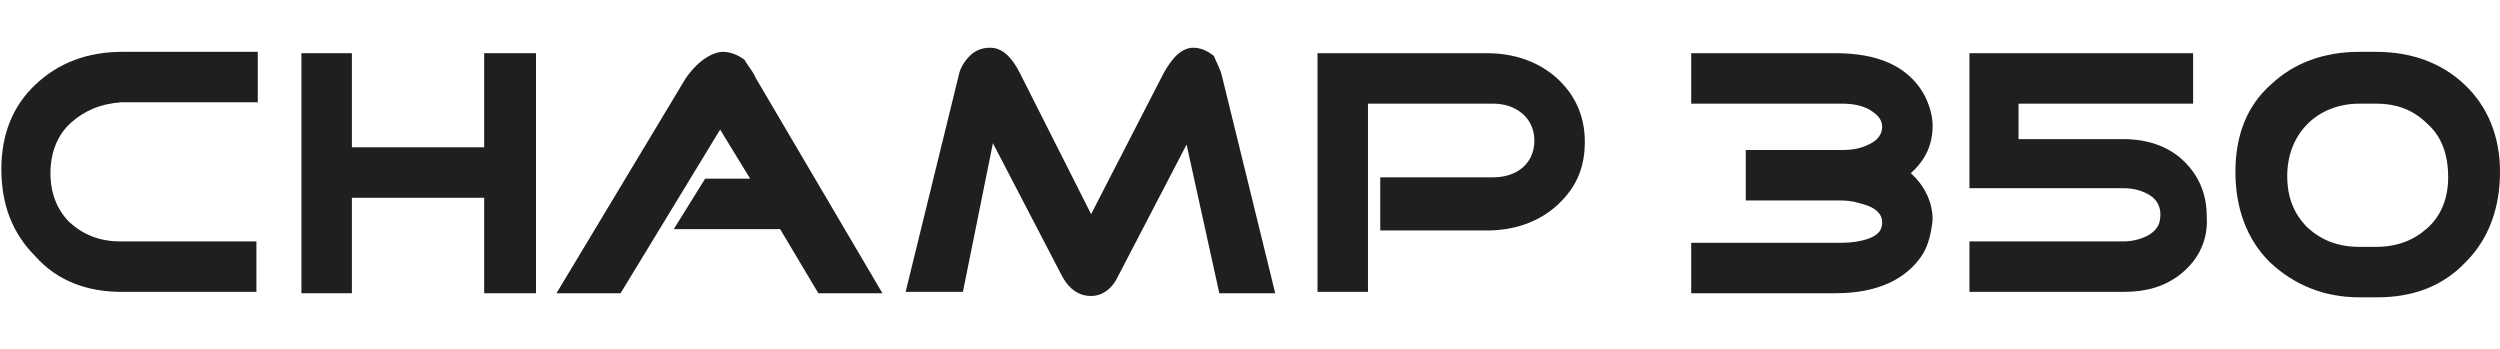
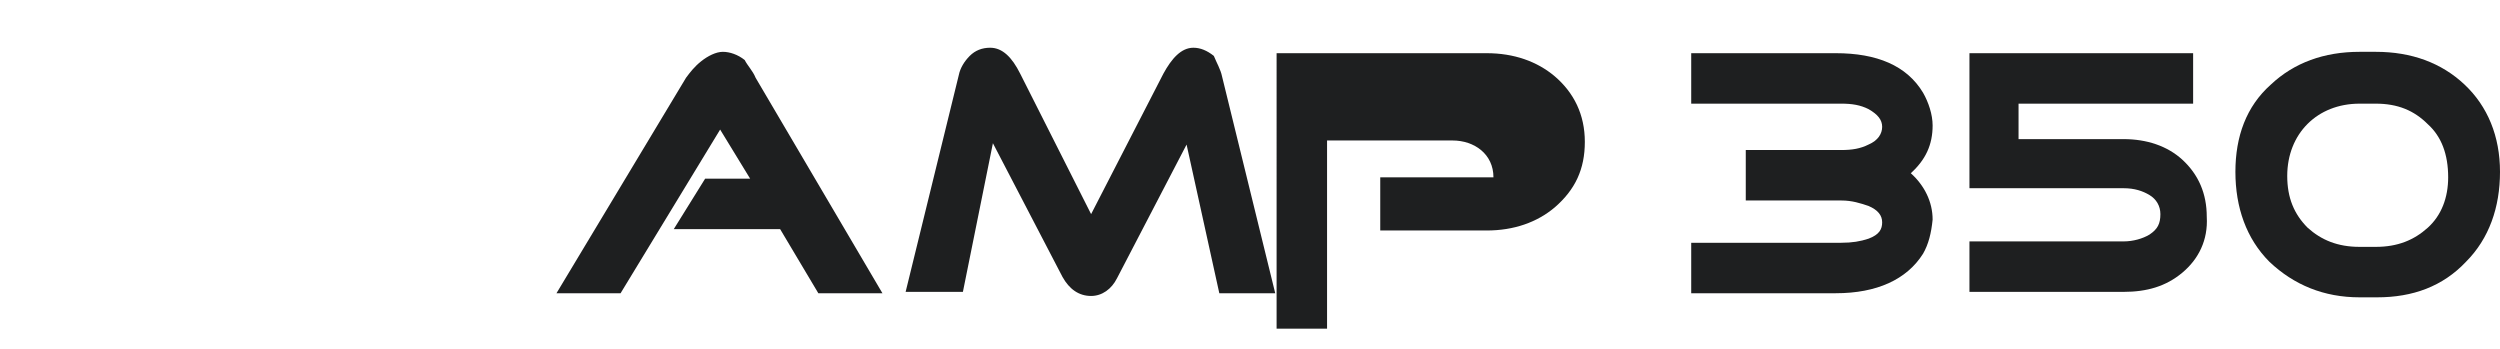
<svg xmlns="http://www.w3.org/2000/svg" version="1.1" id="product-name-logo" x="0px" y="0px" viewBox="0 0 183.3 25.6" style="enable-background:new 0 0 183.3 25.6;" xml:space="preserve">
  <style type="text/css">
	.st0{fill:#1E1F20;}
</style>
  <g>
    <g>
      <path class="st0" d="M178,9.1c-1-1-2.2-1.5-3.8-1.5H173c-3.1,0-5.3,2.2-5.3,5.3c0,1.6,0.5,2.8,1.5,3.8c1,0.9,2.2,1.4,3.8,1.4h1.2    c1.6,0,2.8-0.5,3.8-1.4c1-0.9,1.5-2.2,1.5-3.7C179.5,11.3,179,10,178,9.1 M180.8,19.2c-1.7,1.8-3.9,2.6-6.5,2.6H173    c-2.6,0-4.8-0.9-6.6-2.6c-1.7-1.7-2.5-4-2.5-6.6c0-2.6,0.8-4.8,2.6-6.4c1.7-1.6,3.9-2.4,6.5-2.4h1.2c2.6,0,4.8,0.8,6.5,2.4    c1.7,1.6,2.6,3.8,2.6,6.4S182.5,17.5,180.8,19.2" />
-       <path class="st0" d="M18.8,17.7v3.7H8.9c-2.5,0-4.7-0.8-6.3-2.6c-1.7-1.7-2.5-3.8-2.5-6.4c0-2.5,0.8-4.6,2.5-6.2    c1.7-1.6,3.8-2.4,6.4-2.4h9.9v3.7H8.9C7.4,7.6,6.2,8.1,5.2,9c-1,0.9-1.5,2.2-1.5,3.7c0,1.5,0.5,2.7,1.4,3.6c1,0.9,2.2,1.4,3.7,1.4    H18.8z" />
      <path class="st0" d="M141,18.6c-1.2,1.9-3.4,2.9-6.4,2.9H124v-3.7h11c0.8,0,1.4-0.1,2-0.3c0.8-0.3,1-0.7,1-1.2    c0-0.5-0.3-0.9-1-1.2c-0.6-0.2-1.2-0.4-2-0.4h-7v-3.7h7c0.8,0,1.4-0.1,2-0.4c0.7-0.3,1-0.8,1-1.3c0-0.5-0.3-0.9-1-1.3    c-0.6-0.3-1.2-0.4-2-0.4h-11V3.9h10.6c3,0,5.2,0.9,6.4,2.9c0.4,0.7,0.7,1.6,0.7,2.4c0,1.4-0.5,2.5-1.6,3.5c1,0.9,1.6,2.1,1.6,3.4    C141.6,17.1,141.4,17.9,141,18.6" />
      <path class="st0" d="M160,20c-1.2,1-2.6,1.4-4.3,1.4h-11.3v-3.7h11.3c0.7,0,1.4-0.2,1.9-0.5c0.6-0.4,0.8-0.8,0.8-1.5    c0-0.6-0.3-1.1-0.8-1.4c-0.5-0.3-1.1-0.5-1.9-0.5h-11.3V3.9h16.4v3.7H148v2.6h7.7c1.7,0,3.2,0.5,4.3,1.5c1.2,1.1,1.8,2.5,1.8,4.2    C161.9,17.6,161.2,19,160,20" />
    </g>
-     <polygon class="st0" points="35.5,3.9 35.5,10.8 25.8,10.8 25.8,3.9 22.1,3.9 22.1,21.5 25.8,21.5 25.8,14.5 35.5,14.5 35.5,21.5    39.3,21.5 39.3,3.9  " />
    <g>
      <path class="st0" d="M89.6,5.6l3.9,15.9h-4.1L87,10.6l-5.1,9.8c-0.4,0.8-1.1,1.3-1.9,1.3c-0.9,0-1.6-0.5-2.1-1.4l-5.1-9.8    l-2.2,10.9h-4.2l3.9-15.9c0.1-0.5,0.4-1,0.8-1.4c0.4-0.4,0.9-0.6,1.5-0.6c0.9,0,1.6,0.7,2.2,1.9l5.2,10.3l5.3-10.3    c0.6-1.1,1.3-1.9,2.2-1.9c0.5,0,1,0.2,1.5,0.6C89.2,4.6,89.5,5.1,89.6,5.6" />
-       <path class="st0" d="M114,5.6c1.4,1.2,2.2,2.8,2.2,4.8c0,2-0.7,3.5-2.2,4.8c-1.3,1.1-3,1.7-5,1.7h-7.8V13h8.3c1.7,0,3-1,3-2.7    c0-1.7-1.4-2.7-3-2.7h-9.2v13.8h-3.7V3.9H109C111,3.9,112.7,4.5,114,5.6" />
+       <path class="st0" d="M114,5.6c1.4,1.2,2.2,2.8,2.2,4.8c0,2-0.7,3.5-2.2,4.8c-1.3,1.1-3,1.7-5,1.7h-7.8V13h8.3c0-1.7-1.4-2.7-3-2.7h-9.2v13.8h-3.7V3.9H109C111,3.9,112.7,4.5,114,5.6" />
      <path class="st0" d="M55.4,5.7l9.3,15.8l-4.7,0l-2.8-4.7h-7.8l2.3-3.7h3.3l-2.2-3.6l-7.3,12h-4.7l9.5-15.8    c0.3-0.4,0.6-0.8,1.1-1.2c0.5-0.4,1.1-0.7,1.6-0.7c0.5,0,1.1,0.2,1.6,0.6C54.8,4.8,55.2,5.2,55.4,5.7" />
    </g>
  </g>
</svg>